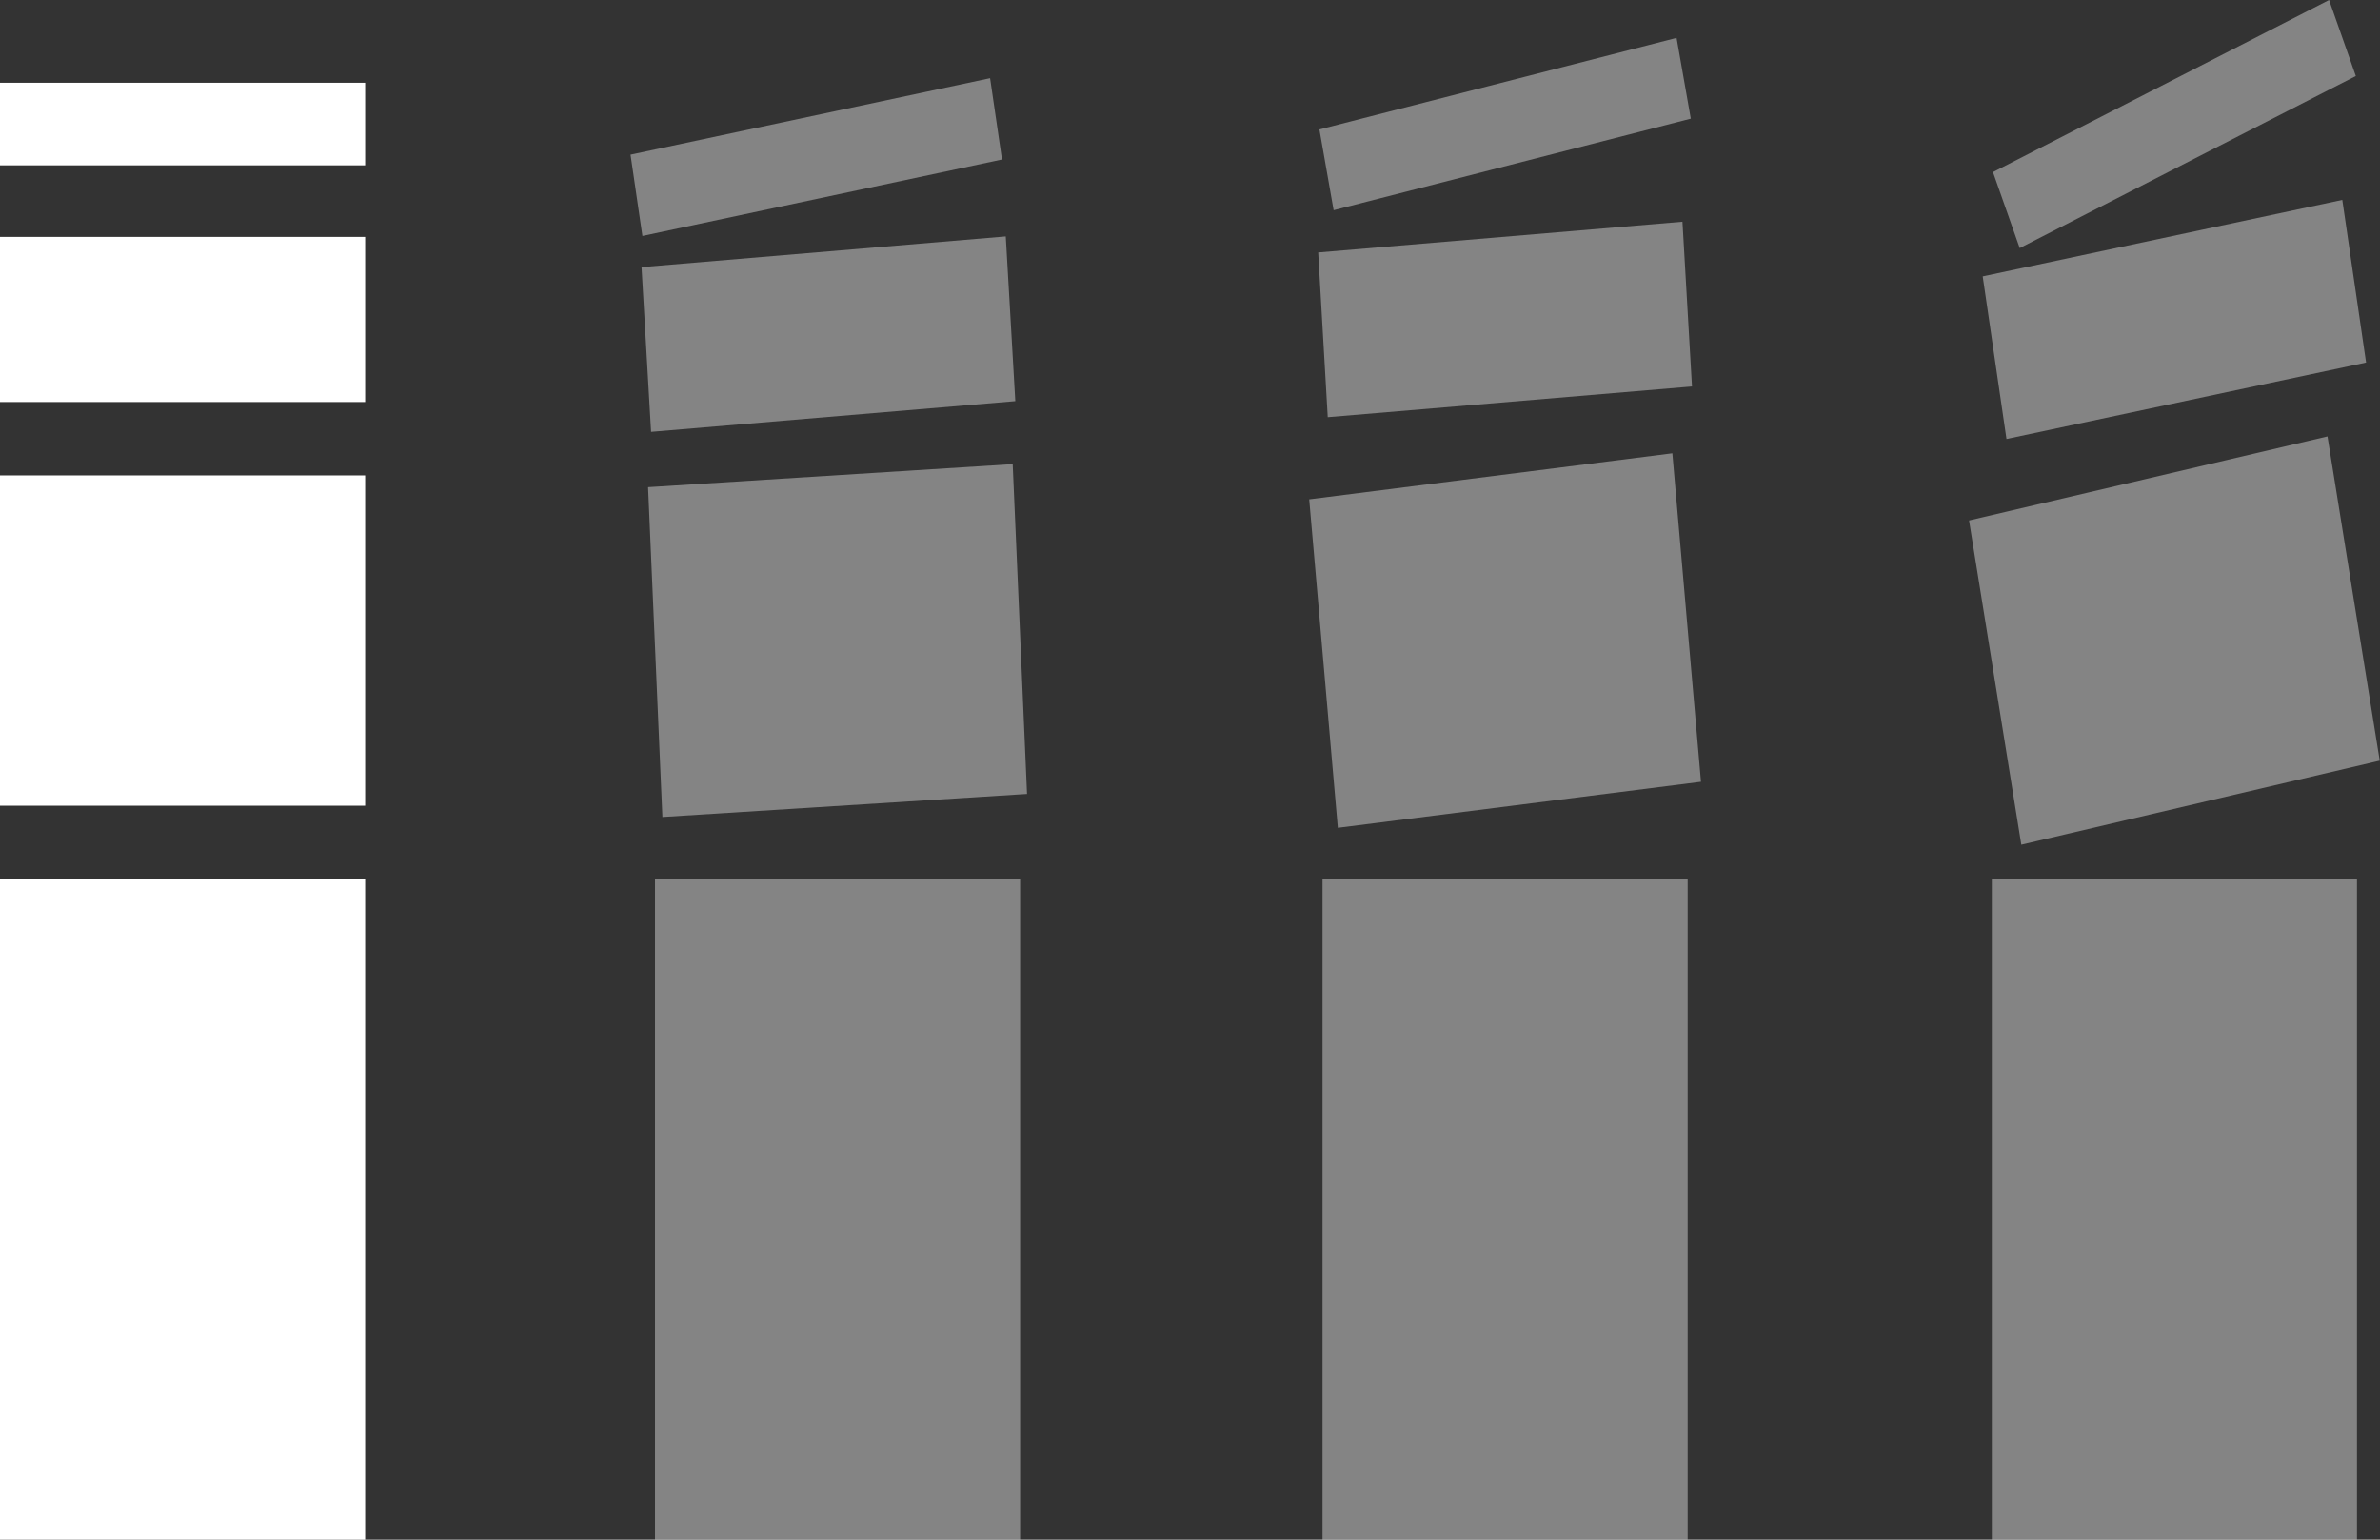
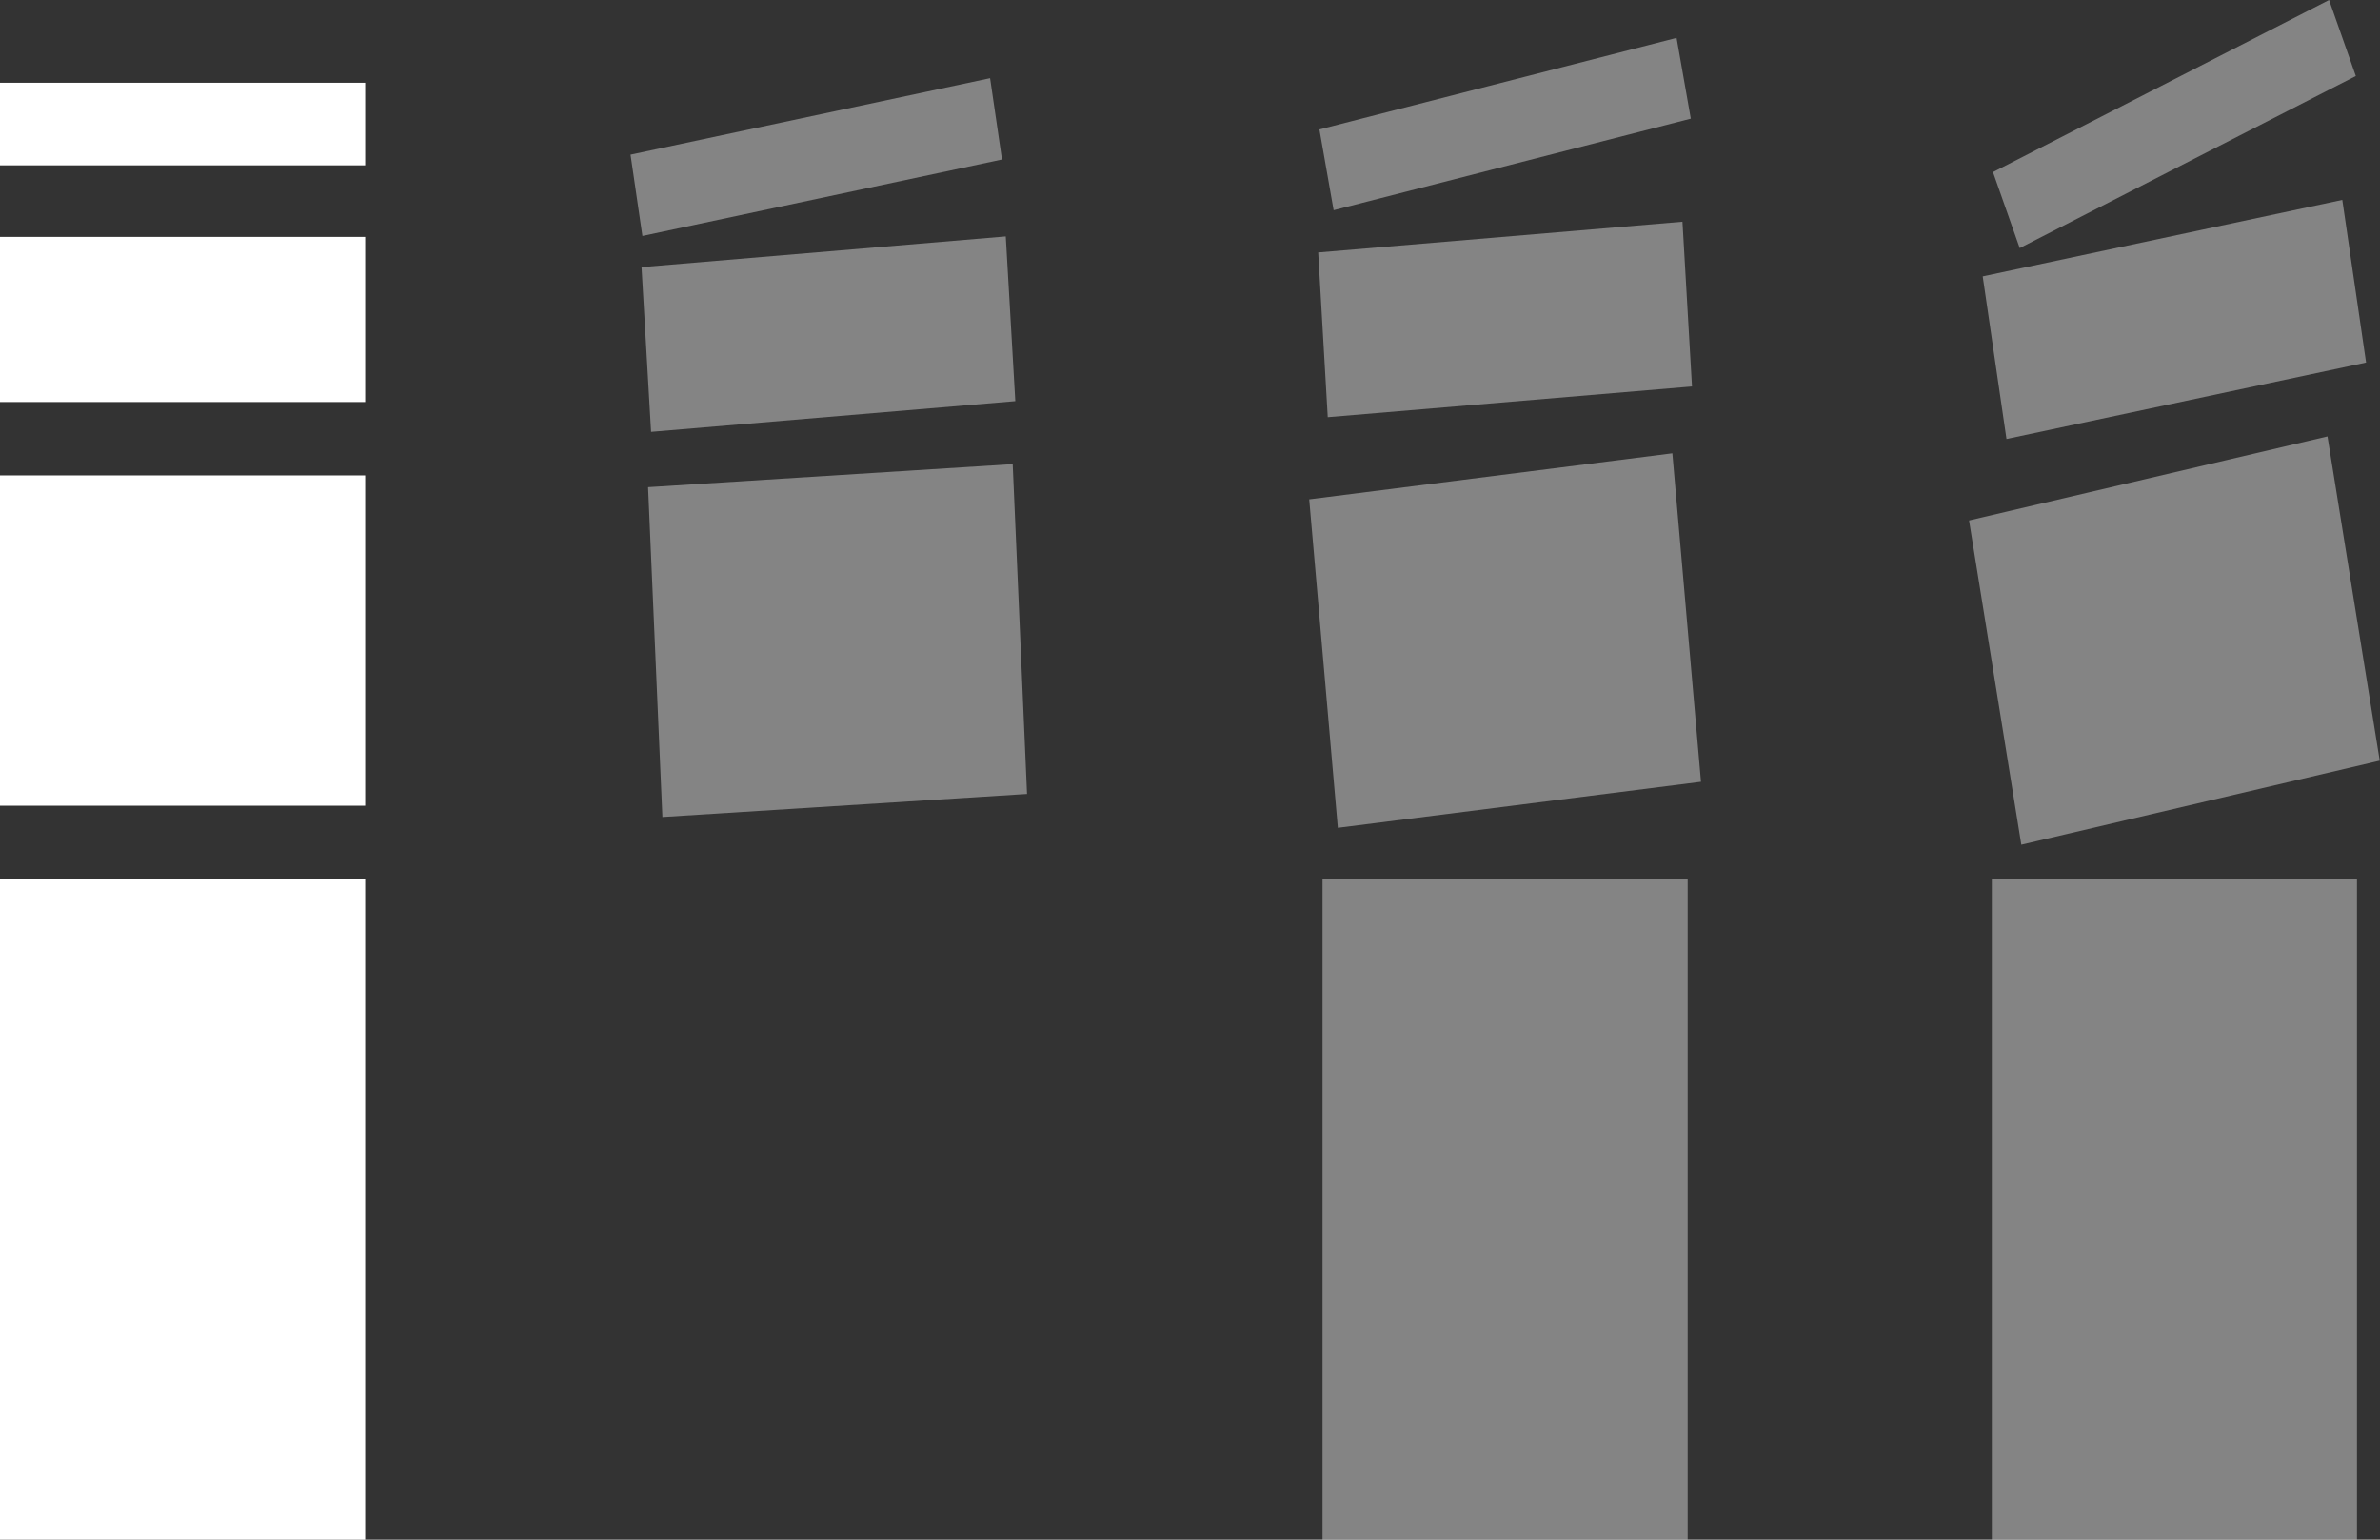
<svg xmlns="http://www.w3.org/2000/svg" width="493px" height="319px" viewBox="0 0 493 319" version="1.1">
  <rect x="0" y="0" width="493" height="319" fill="#333333" stroke="none" />
  <title>1FFB35E1-CEA3-4AE9-96DF-86E8707D9701</title>
  <g id="Desktop" stroke="none" stroke-width="1" fill="none" fill-rule="evenodd">
    <g id="JTA---Homepage" transform="translate(-1040, -2244)" fill="#FFFFFF">
      <g id="Data-Engineering-Graphic" transform="translate(1040, 2244)">
        <rect id="Rectangle" x="0" y="182.139" width="75.637" height="136.861" />
        <rect id="Rectangle" x="0" y="98.502" width="75.637" height="68.431" />
        <rect id="Rectangle" x="0" y="49.08" width="75.637" height="34.215" />
        <rect id="Rectangle" x="0" y="17.145" width="75.637" height="17.108" />
        <rect id="Rectangle" opacity="0.396" x="273.952" y="182.139" width="75.637" height="136.861" />
        <polygon id="Rectangle" opacity="0.396" points="271.195 103.458 346.417 93.92 352.347 161.976 277.124 171.513" />
        <polygon id="Rectangle" opacity="0.396" points="273.055 52.304 348.508 45.939 350.486 80.071 275.034 86.435" />
        <polygon id="Rectangle" opacity="0.396" points="273.305 26.817 347.288 7.847 350.237 24.581 276.253 43.551" />
        <rect id="Rectangle" opacity="0.396" x="412.594" y="182.139" width="75.637" height="136.861" />
        <polygon id="Rectangle" opacity="0.396" points="407.877 107.835 482.124 90.425 492.948 157.599 418.701 175.008" />
        <polygon id="Rectangle" opacity="0.396" points="410.706 57.261 485.194 41.418 490.119 75.113 415.631 90.957" />
        <polygon id="Rectangle" opacity="0.396" points="412.83 35.651 482.454 -4.32573657e-16 487.995 15.748 418.371 51.398" />
-         <rect id="Rectangle" opacity="0.396" x="135.675" y="182.139" width="75.637" height="136.861" />
        <polygon id="Rectangle" opacity="0.396" points="134.242 100.936 209.775 96.161 212.744 164.498 137.211 169.273" />
        <polygon id="Rectangle" opacity="0.396" points="132.886 55.345 208.339 48.98 210.317 83.112 134.865 89.477" />
        <polygon id="Rectangle" opacity="0.396" points="130.606 32.04 205.093 16.196 207.556 33.044 133.068 48.888" />
      </g>
    </g>
  </g>
</svg>